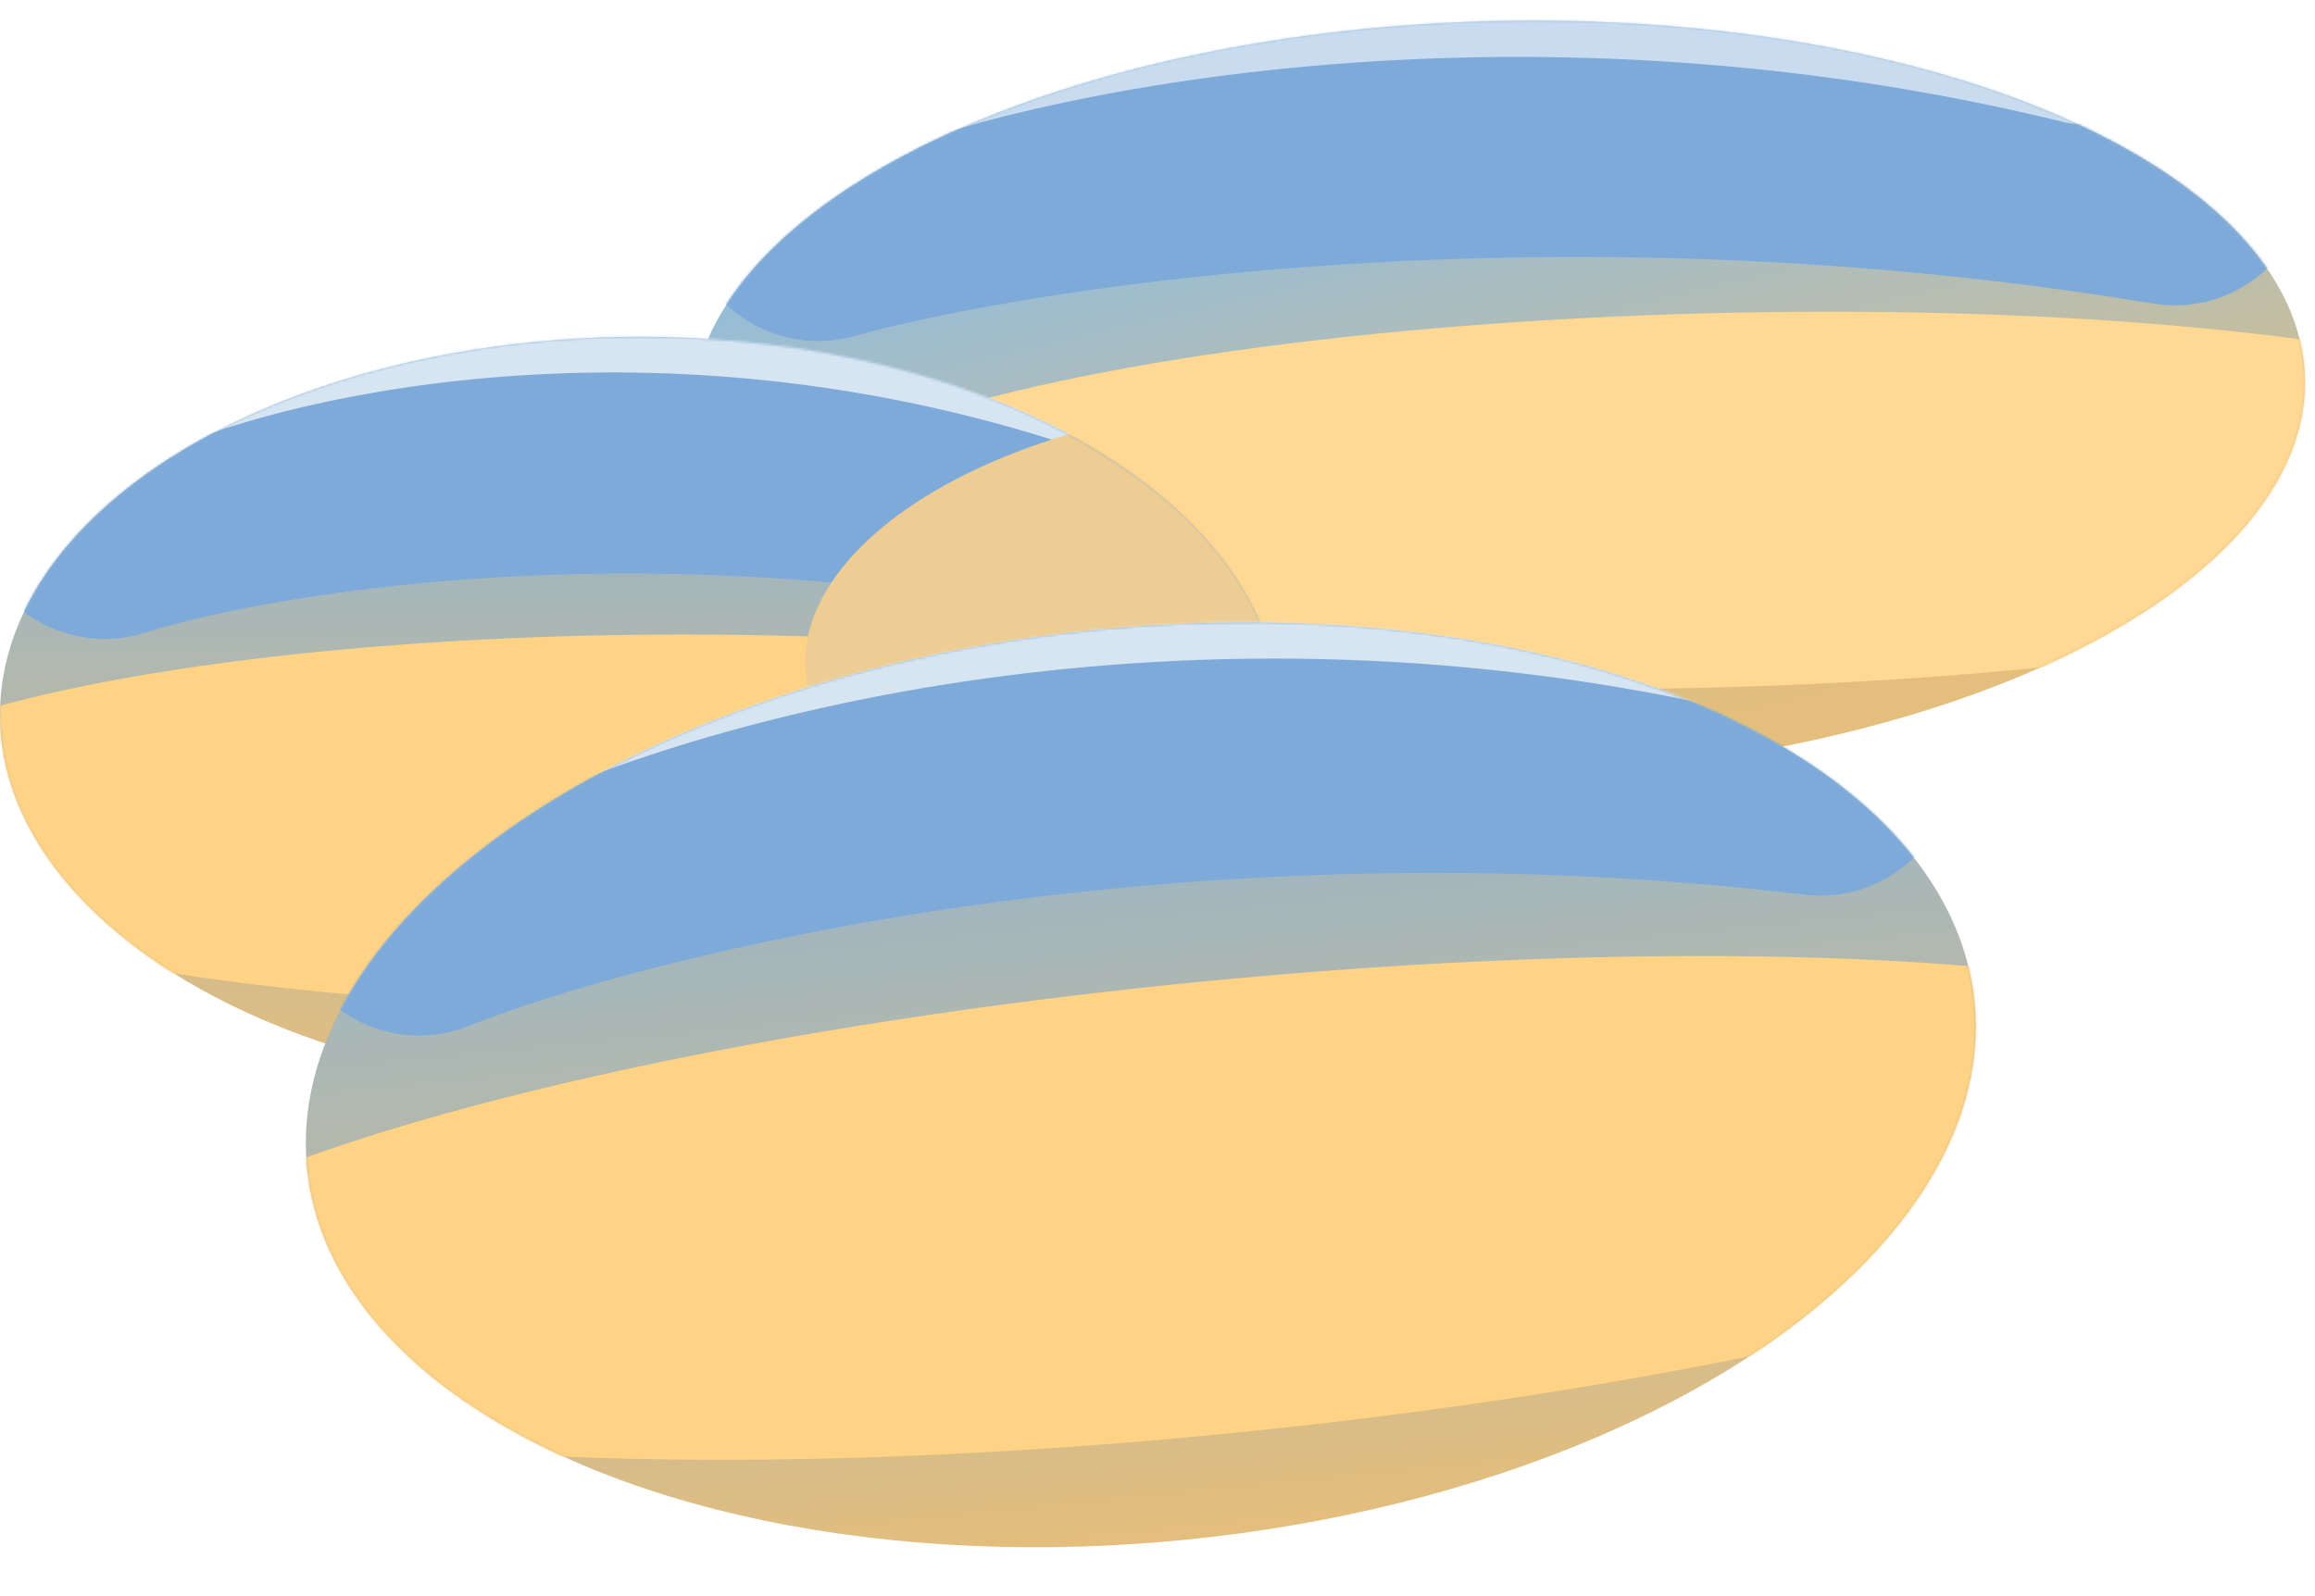
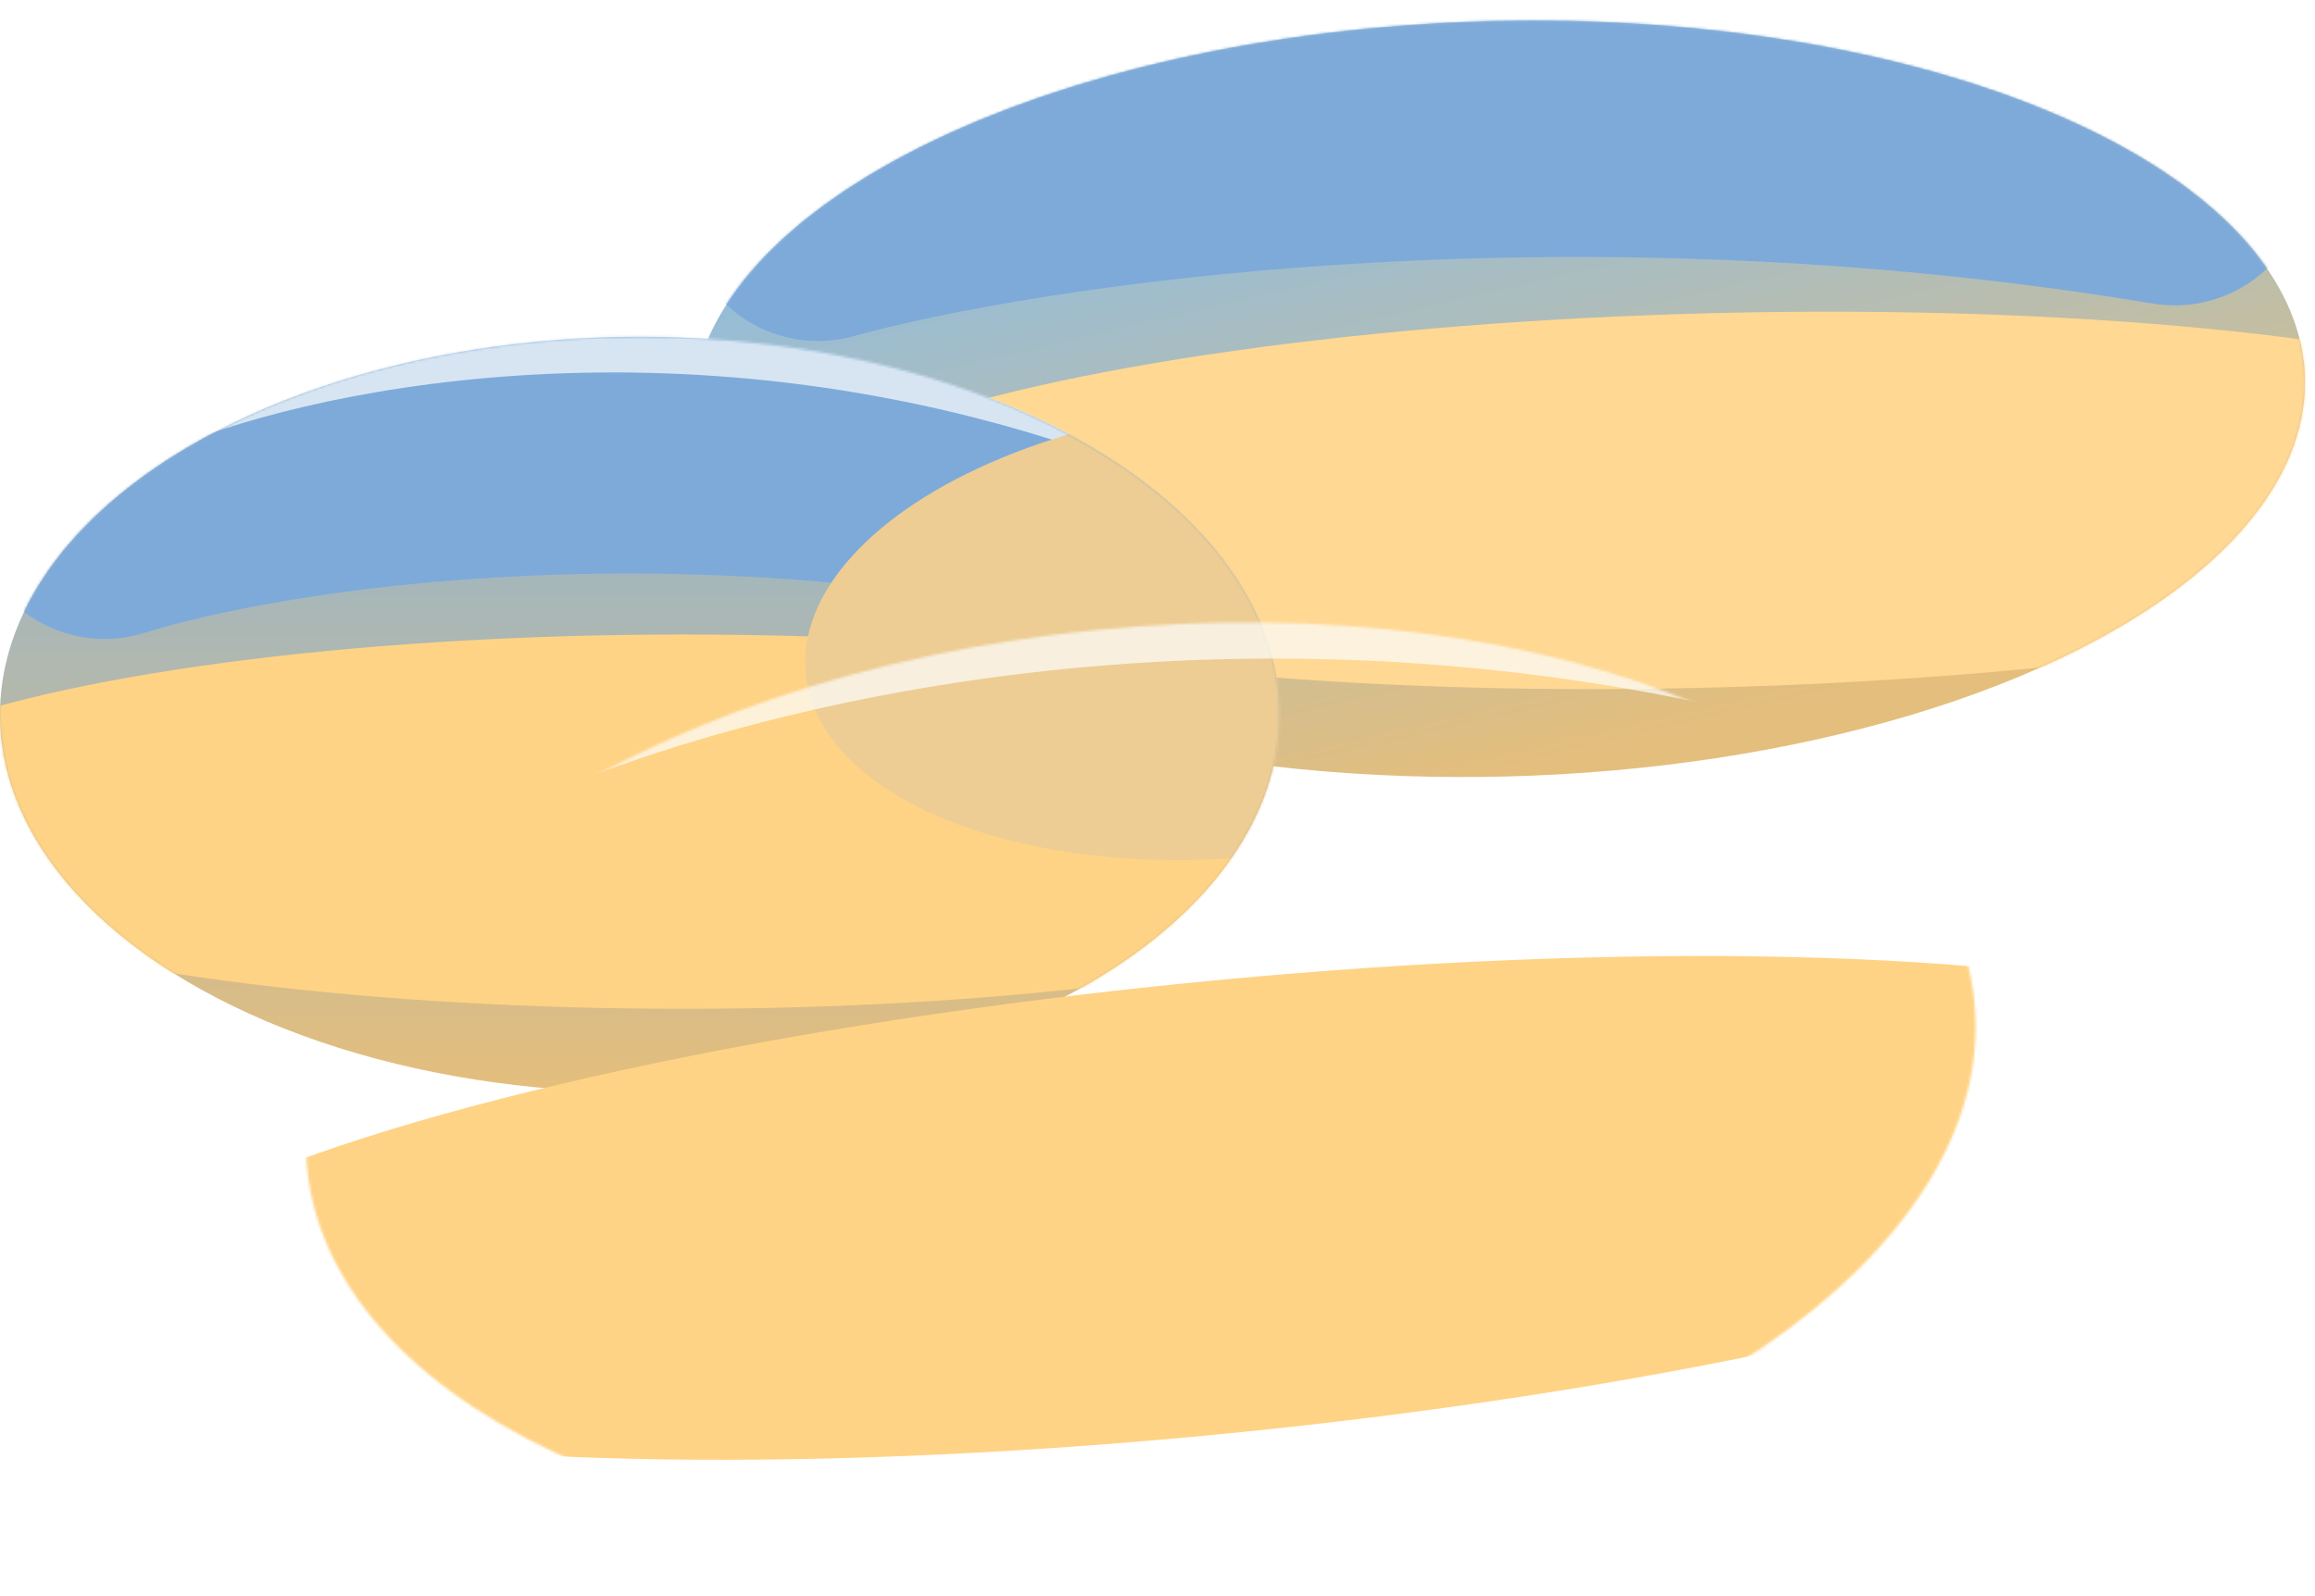
<svg xmlns="http://www.w3.org/2000/svg" width="931" height="642" viewBox="0 0 931 642" fill="none">
  <ellipse cx="602.516" cy="160.429" rx="324.512" ry="151.959" transform="rotate(-1.505 602.516 160.429)" fill="url(#paint0_linear_2404_909)" />
  <mask id="mask0_2404_909" style="mask-type:alpha" maskUnits="userSpaceOnUse" x="278" y="8" width="649" height="305">
    <ellipse cx="602.516" cy="160.429" rx="324.512" ry="151.959" transform="rotate(-1.505 602.516 160.429)" fill="#88B3D8" />
  </mask>
  <g mask="url(#mask0_2404_909)">
    <g filter="url(#filter0_f_2404_909)">
      <ellipse cx="687.874" cy="201.299" rx="379.934" ry="75.28" transform="rotate(-1.505 687.874 201.299)" fill="#FFD893" />
    </g>
    <g filter="url(#filter1_f_2404_909)">
      <path d="M329.023 83.351C407.875 61.421 627.389 27.853 874.622 69.017" stroke="#7EAADA" stroke-width="107.647" stroke-linecap="round" />
    </g>
    <g opacity="0.6" filter="url(#filter2_f_2404_909)">
-       <path d="M350.873 48.063C420.54 21.304 614.749 -18.697 834.248 35.364" stroke="#FCFDFD" stroke-width="28.706" stroke-linecap="round" />
-     </g>
+       </g>
  </g>
  <ellipse cx="257.262" cy="287.429" rx="257.262" ry="151.959" fill="url(#paint1_linear_2404_909)" />
  <mask id="mask1_2404_909" style="mask-type:alpha" maskUnits="userSpaceOnUse" x="0" y="135" width="515" height="305">
    <ellipse cx="257.262" cy="287.429" rx="257.262" ry="151.959" fill="#88B3D8" />
  </mask>
  <g mask="url(#mask1_2404_909)">
    <g filter="url(#filter3_f_2404_909)">
      <ellipse cx="275.016" cy="330.526" rx="350.237" ry="75.28" fill="#FFD385" />
    </g>
    <g filter="url(#filter4_f_2404_909)">
      <path d="M42.125 203.194C105.072 183.343 279.733 155.551 474.806 203.194" stroke="#7EAADA" stroke-width="107.647" stroke-linecap="round" />
    </g>
    <g opacity="0.7" filter="url(#filter5_f_2404_909)">
      <path d="M60.176 168.493C115.943 143.573 270.685 108.686 443.511 168.493" stroke="#FCFDFD" stroke-width="28.706" stroke-linecap="round" />
    </g>
    <g filter="url(#filter6_f_2404_909)">
      <ellipse cx="497.648" cy="253.836" rx="174.474" ry="90.951" transform="rotate(-5.702 497.648 253.836)" fill="#EDCD93" />
    </g>
  </g>
-   <ellipse cx="458.768" cy="436.414" rx="336.94" ry="183.862" transform="rotate(-5.702 458.768 436.414)" fill="url(#paint2_linear_2404_909)" />
  <mask id="mask2_2404_909" style="mask-type:alpha" maskUnits="userSpaceOnUse" x="122" y="250" width="673" height="373">
    <ellipse cx="458.768" cy="436.414" rx="336.94" ry="183.862" transform="rotate(-5.702 458.768 436.414)" fill="#88B3D8" />
  </mask>
  <g mask="url(#mask2_2404_909)">
    <g filter="url(#filter7_f_2404_909)">
      <ellipse cx="487.044" cy="485.901" rx="458.676" ry="90.951" transform="rotate(-5.702 487.044 485.901)" fill="#FFD385" />
    </g>
    <g filter="url(#filter8_f_2404_909)">
-       <path d="M168.485 362.745C248.13 331.023 472.356 275.356 732.101 306.468" stroke="#7EAADA" stroke-width="107.647" stroke-linecap="round" />
-     </g>
+       </g>
    <g opacity="0.7" filter="url(#filter9_f_2404_909)">
      <path d="M187.702 318.64C257.4 281.544 454.891 219.632 687.271 268.758" stroke="#FCFDFD" stroke-width="28.706" stroke-linecap="round" />
    </g>
  </g>
  <defs>
    <filter id="filter0_f_2404_909" x="128.655" y="-54.034" width="1118.44" height="510.666" filterUnits="userSpaceOnUse" color-interpolation-filters="sRGB">
      <feFlood flood-opacity="0" result="BackgroundImageFix" />
      <feBlend mode="normal" in="SourceGraphic" in2="BackgroundImageFix" result="shape" />
      <feGaussianBlur stdDeviation="89.706" result="effect1_foregroundBlur_2404_909" />
    </filter>
    <filter id="filter1_f_2404_909" x="167.539" y="-111.92" width="868.562" height="356.755" filterUnits="userSpaceOnUse" color-interpolation-filters="sRGB">
      <feFlood flood-opacity="0" result="BackgroundImageFix" />
      <feBlend mode="normal" in="SourceGraphic" in2="BackgroundImageFix" result="shape" />
      <feGaussianBlur stdDeviation="53.824" result="effect1_foregroundBlur_2404_909" />
    </filter>
    <filter id="filter2_f_2404_909" x="304.222" y="-38.105" width="576.676" height="132.819" filterUnits="userSpaceOnUse" color-interpolation-filters="sRGB">
      <feFlood flood-opacity="0" result="BackgroundImageFix" />
      <feBlend mode="normal" in="SourceGraphic" in2="BackgroundImageFix" result="shape" />
      <feGaussianBlur stdDeviation="16.147" result="effect1_foregroundBlur_2404_909" />
    </filter>
    <filter id="filter3_f_2404_909" x="-254.632" y="75.834" width="1059.3" height="509.383" filterUnits="userSpaceOnUse" color-interpolation-filters="sRGB">
      <feFlood flood-opacity="0" result="BackgroundImageFix" />
      <feBlend mode="normal" in="SourceGraphic" in2="BackgroundImageFix" result="shape" />
      <feGaussianBlur stdDeviation="89.706" result="effect1_foregroundBlur_2404_909" />
    </filter>
    <filter id="filter4_f_2404_909" x="-119.36" y="15.418" width="755.649" height="349.262" filterUnits="userSpaceOnUse" color-interpolation-filters="sRGB">
      <feFlood flood-opacity="0" result="BackgroundImageFix" />
      <feBlend mode="normal" in="SourceGraphic" in2="BackgroundImageFix" result="shape" />
      <feGaussianBlur stdDeviation="53.824" result="effect1_foregroundBlur_2404_909" />
    </filter>
    <filter id="filter5_f_2404_909" x="13.524" y="88.822" width="476.637" height="126.322" filterUnits="userSpaceOnUse" color-interpolation-filters="sRGB">
      <feFlood flood-opacity="0" result="BackgroundImageFix" />
      <feBlend mode="normal" in="SourceGraphic" in2="BackgroundImageFix" result="shape" />
      <feGaussianBlur stdDeviation="16.147" result="effect1_foregroundBlur_2404_909" />
    </filter>
    <filter id="filter6_f_2404_909" x="223.797" y="61.672" width="547.701" height="384.327" filterUnits="userSpaceOnUse" color-interpolation-filters="sRGB">
      <feFlood flood-opacity="0" result="BackgroundImageFix" />
      <feBlend mode="normal" in="SourceGraphic" in2="BackgroundImageFix" result="shape" />
      <feGaussianBlur stdDeviation="50" result="effect1_foregroundBlur_2404_909" />
    </filter>
    <filter id="filter7_f_2404_909" x="-148.865" y="205.14" width="1271.82" height="561.523" filterUnits="userSpaceOnUse" color-interpolation-filters="sRGB">
      <feFlood flood-opacity="0" result="BackgroundImageFix" />
      <feBlend mode="normal" in="SourceGraphic" in2="BackgroundImageFix" result="shape" />
      <feGaussianBlur stdDeviation="89.706" result="effect1_foregroundBlur_2404_909" />
    </filter>
    <filter id="filter8_f_2404_909" x="6.999" y="135.851" width="886.577" height="388.379" filterUnits="userSpaceOnUse" color-interpolation-filters="sRGB">
      <feFlood flood-opacity="0" result="BackgroundImageFix" />
      <feBlend mode="normal" in="SourceGraphic" in2="BackgroundImageFix" result="shape" />
      <feGaussianBlur stdDeviation="53.824" result="effect1_foregroundBlur_2404_909" />
    </filter>
    <filter id="filter9_f_2404_909" x="141.052" y="203.92" width="592.869" height="161.37" filterUnits="userSpaceOnUse" color-interpolation-filters="sRGB">
      <feFlood flood-opacity="0" result="BackgroundImageFix" />
      <feBlend mode="normal" in="SourceGraphic" in2="BackgroundImageFix" result="shape" />
      <feGaussianBlur stdDeviation="16.147" result="effect1_foregroundBlur_2404_909" />
    </filter>
    <linearGradient id="paint0_linear_2404_909" x1="551.052" y1="62.585" x2="602.516" y2="312.388" gradientUnits="userSpaceOnUse">
      <stop stop-color="#96BDD7" />
      <stop offset="1" stop-color="#E4BE7C" />
    </linearGradient>
    <linearGradient id="paint1_linear_2404_909" x1="257.262" y1="135.47" x2="257.262" y2="439.388" gradientUnits="userSpaceOnUse">
      <stop stop-color="#88B3D8" />
      <stop offset="1" stop-color="#E4BE7C" />
    </linearGradient>
    <linearGradient id="paint2_linear_2404_909" x1="458.768" y1="252.552" x2="458.768" y2="620.276" gradientUnits="userSpaceOnUse">
      <stop stop-color="#88B3D8" />
      <stop offset="1" stop-color="#E4BE7C" />
    </linearGradient>
  </defs>
</svg>